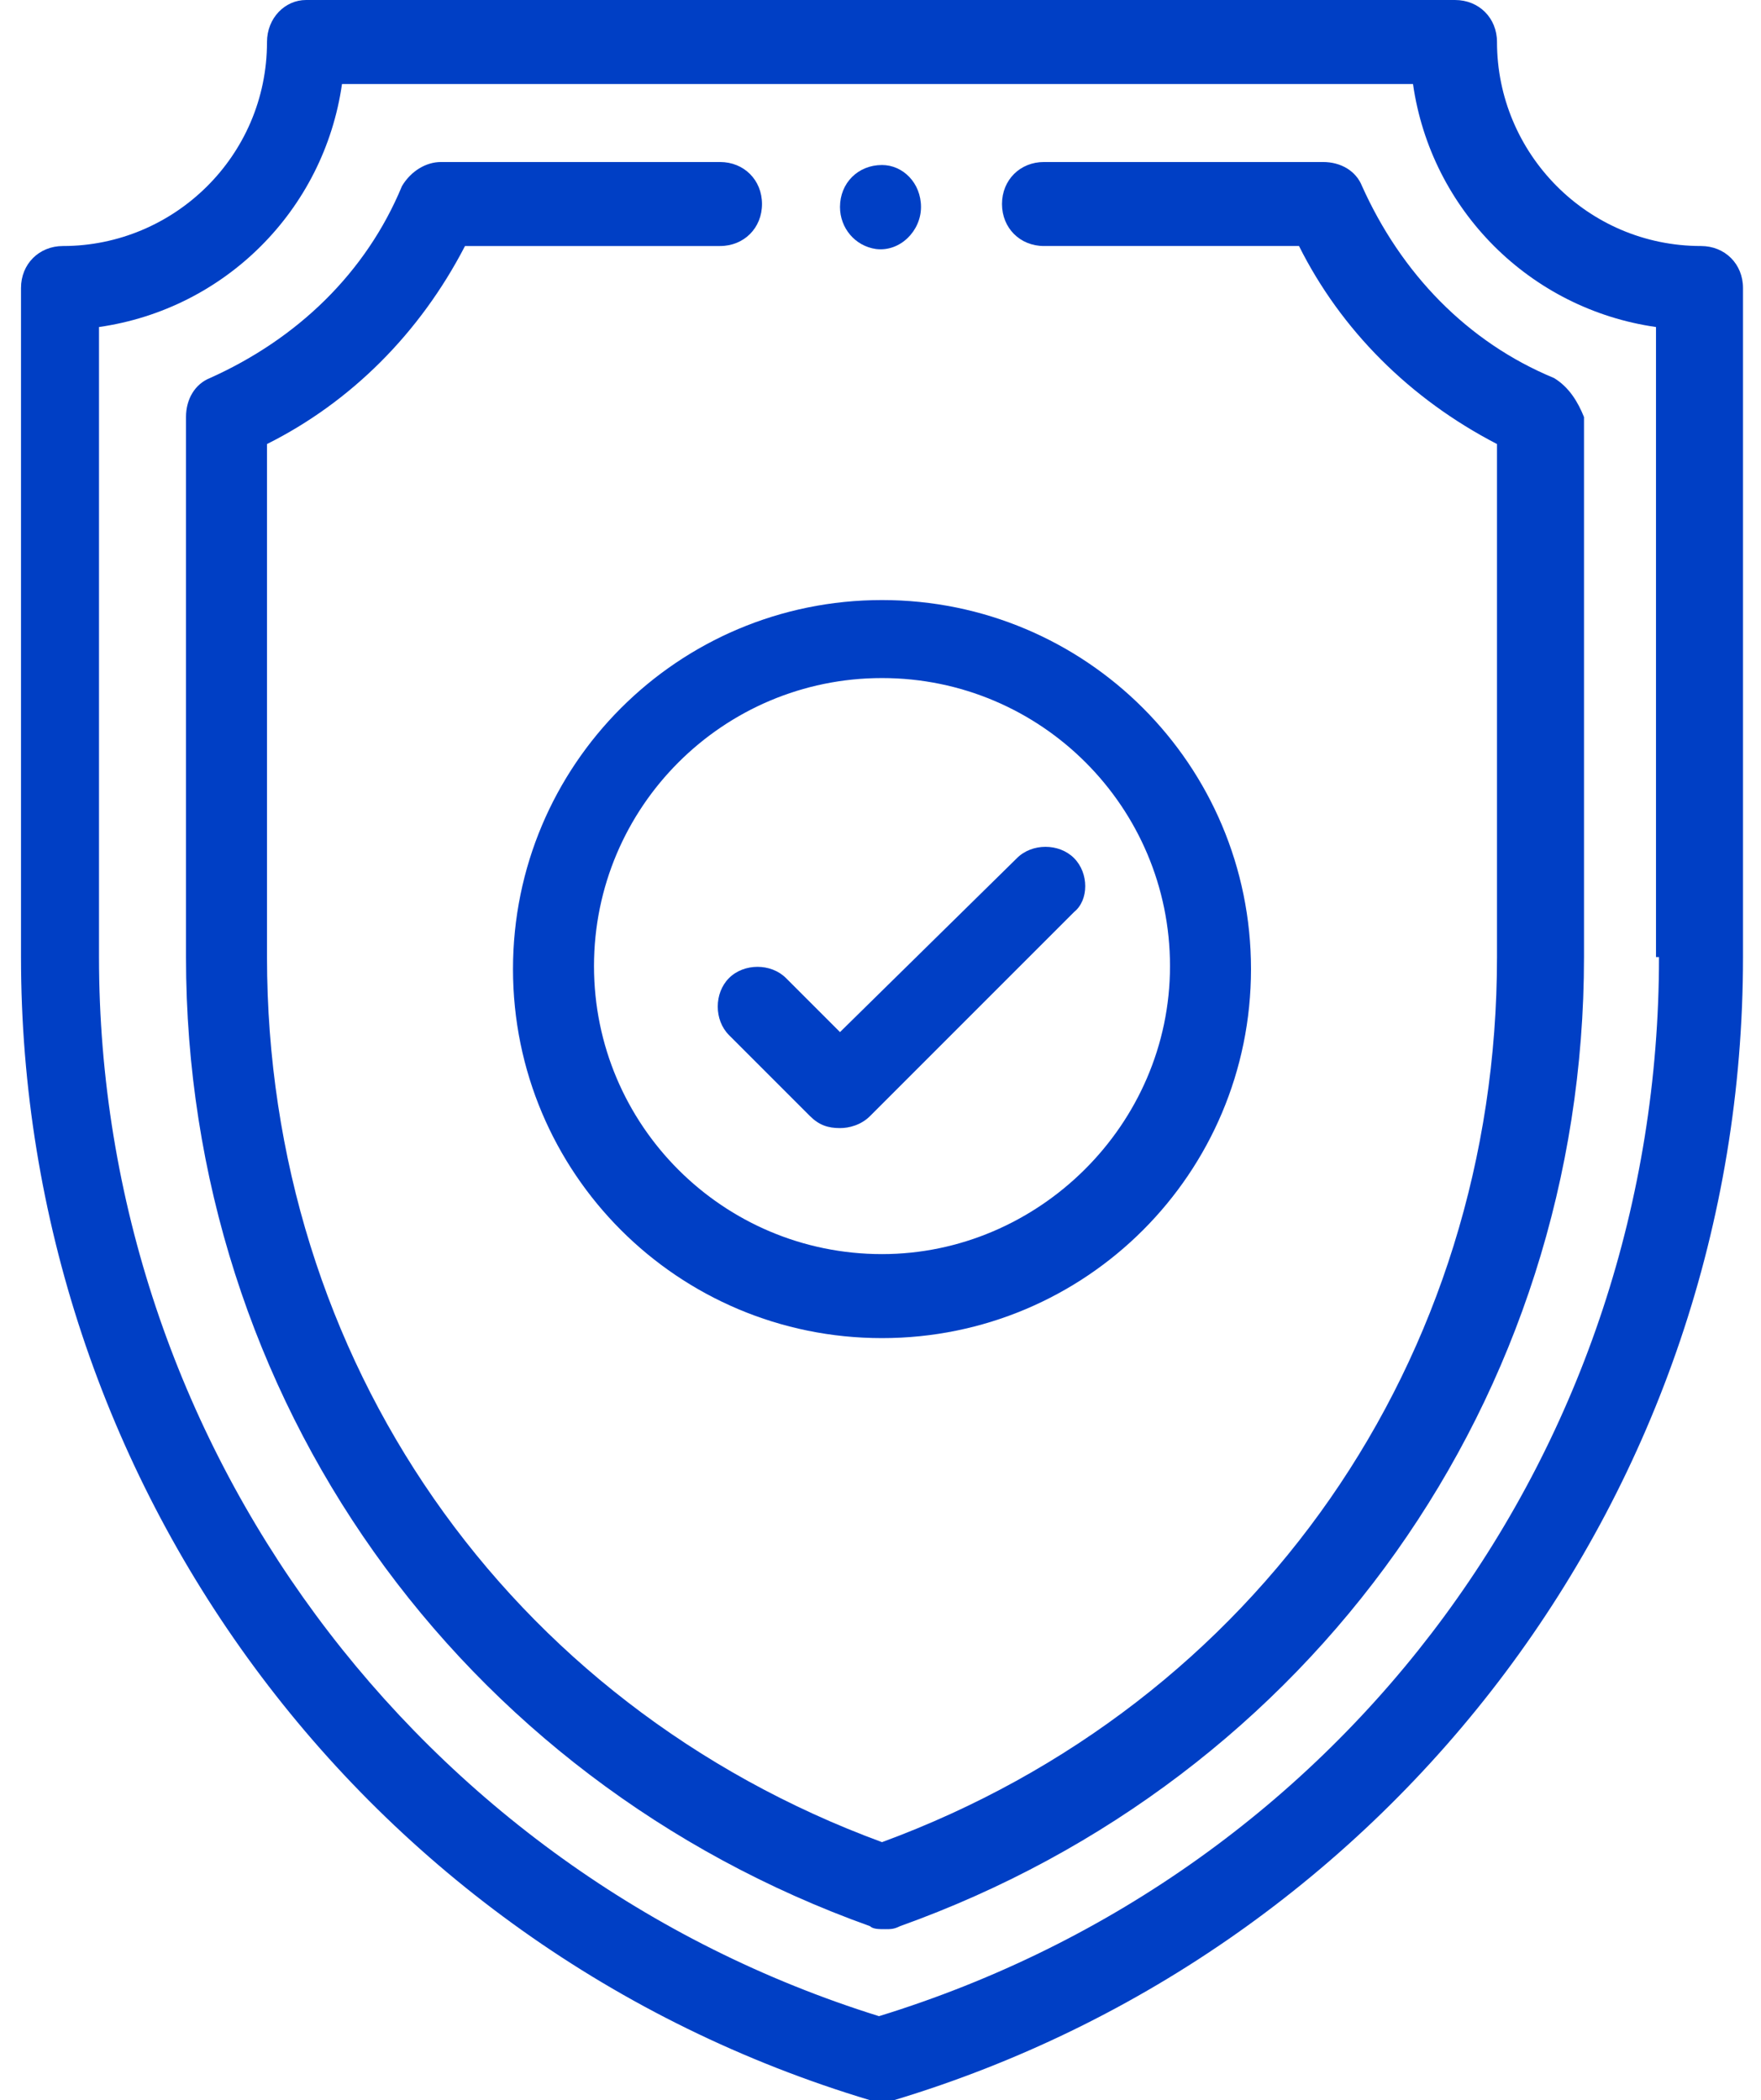
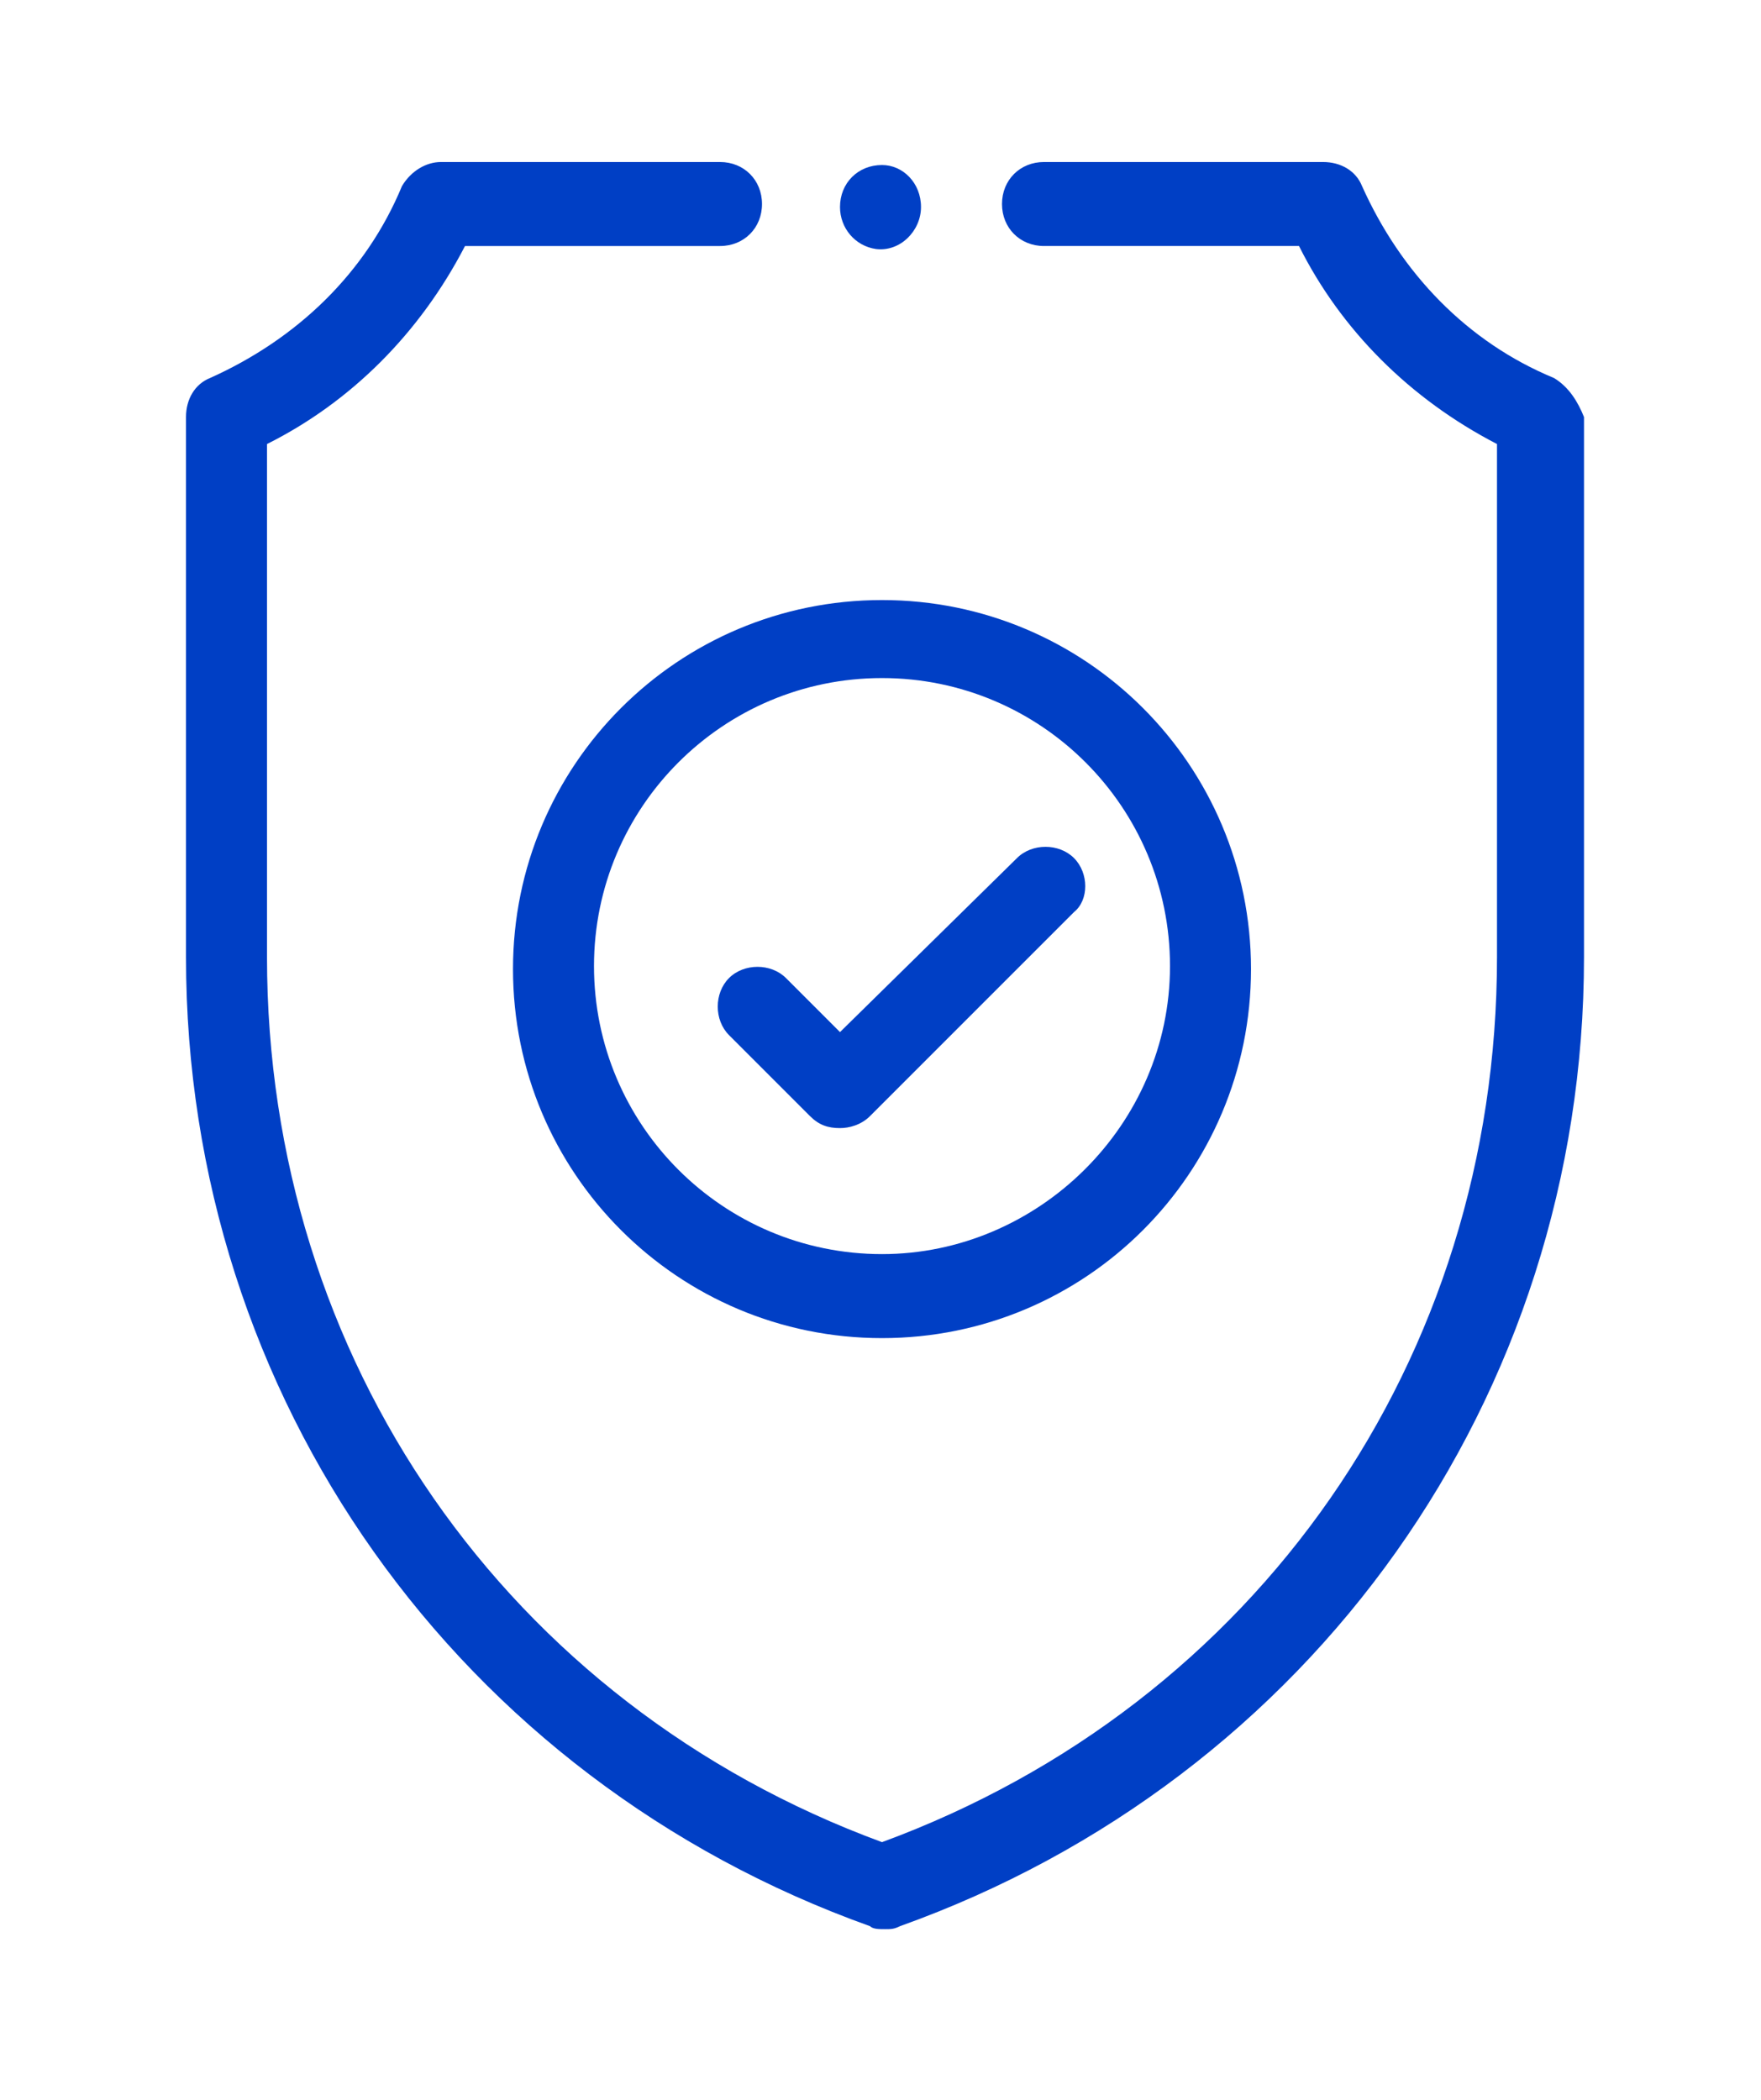
<svg xmlns="http://www.w3.org/2000/svg" version="1.1" id="Capa_1" x="0px" y="0px" viewBox="0 0 58.7 70" style="enable-background:new 0 0 58.7 70;" xml:space="preserve">
  <style type="text/css">
	.st0{fill:#003FC5;}
</style>
  <g>
    <g>
      <g>
        <path class="st0" d="M29.4,5.5c-0.8,0-1.4,0.6-1.4,1.4c0,0.7,0.5,1.3,1.2,1.4c0.8,0.1,1.5-0.6,1.5-1.4     C30.7,6.1,30.1,5.5,29.4,5.5z" />
      </g>
    </g>
    <g>
      <g>
-         <path class="st0" d="M56.7,8.2c-3.8,0-6.8-3.1-6.8-6.8c0-0.8-0.6-1.4-1.4-1.4H10.2C9.5,0,8.9,0.6,8.9,1.4c0,3.8-3.1,6.8-6.8,6.8     c-0.8,0-1.4,0.6-1.4,1.4v22.3c0,17.4,11.3,33,28.3,38.1c0.1,0,0.3,0.1,0.4,0.1c0.1,0,0.3,0,0.4-0.1c16.6-5,28.3-20.3,28.3-38.1     V9.6C58.1,8.8,57.5,8.2,56.7,8.2z M55.3,31.9c0,16.3-10.4,30.5-26,35.3c-15.4-4.8-26-19.1-26-35.3v-21c4.2-0.6,7.5-3.9,8.1-8.1     h35.7c0.6,4.2,3.9,7.5,8.1,8.1V31.9z" />
-       </g>
+         </g>
    </g>
    <g>
      <g>
        <path class="st0" d="M51.8,12.6c-2.9-1.2-5.1-3.5-6.4-6.4c-0.2-0.5-0.7-0.8-1.3-0.8h-9.3c-0.8,0-1.4,0.6-1.4,1.4s0.6,1.4,1.4,1.4     h8.5c1.4,2.8,3.7,5.1,6.6,6.6v17.1c0,13.4-8,24.9-20.5,29.5C16.9,56.8,8.9,45.3,8.9,31.9V14.8c2.8-1.4,5.1-3.7,6.6-6.6h8.5     c0.8,0,1.4-0.6,1.4-1.4s-0.6-1.4-1.4-1.4h-9.3c-0.5,0-1,0.3-1.3,0.8c-1.2,2.9-3.5,5.1-6.4,6.4c-0.5,0.2-0.8,0.7-0.8,1.3v18     c0,14.7,9.1,27.4,22.8,32.3c0.1,0.1,0.3,0.1,0.5,0.1c0.2,0,0.3,0,0.5-0.1c13.7-4.9,22.8-17.6,22.8-32.3v-18     C52.6,13.4,52.3,12.9,51.8,12.6z" />
      </g>
    </g>
    <g>
      <g>
        <path class="st0" d="M29.4,20c-6.8,0-12.3,5.5-12.3,12.3s5.5,12.3,12.3,12.3s12.3-5.5,12.3-12.3S36.2,20,29.4,20z M29.4,41.8     c-5.3,0-9.6-4.3-9.6-9.6s4.3-9.6,9.6-9.6s9.6,4.3,9.6,9.6S34.6,41.8,29.4,41.8z" />
      </g>
    </g>
    <g>
      <g>
        <path class="st0" d="M35.8,28.6c-0.5-0.5-1.4-0.5-1.9,0L28,34.4l-1.8-1.8c-0.5-0.5-1.4-0.5-1.9,0c-0.5,0.5-0.5,1.4,0,1.9l2.7,2.7     c0.3,0.3,0.6,0.4,1,0.4c0.3,0,0.7-0.1,1-0.4l6.8-6.8C36.3,30,36.3,29.1,35.8,28.6z" />
      </g>
    </g>
  </g>
</svg>